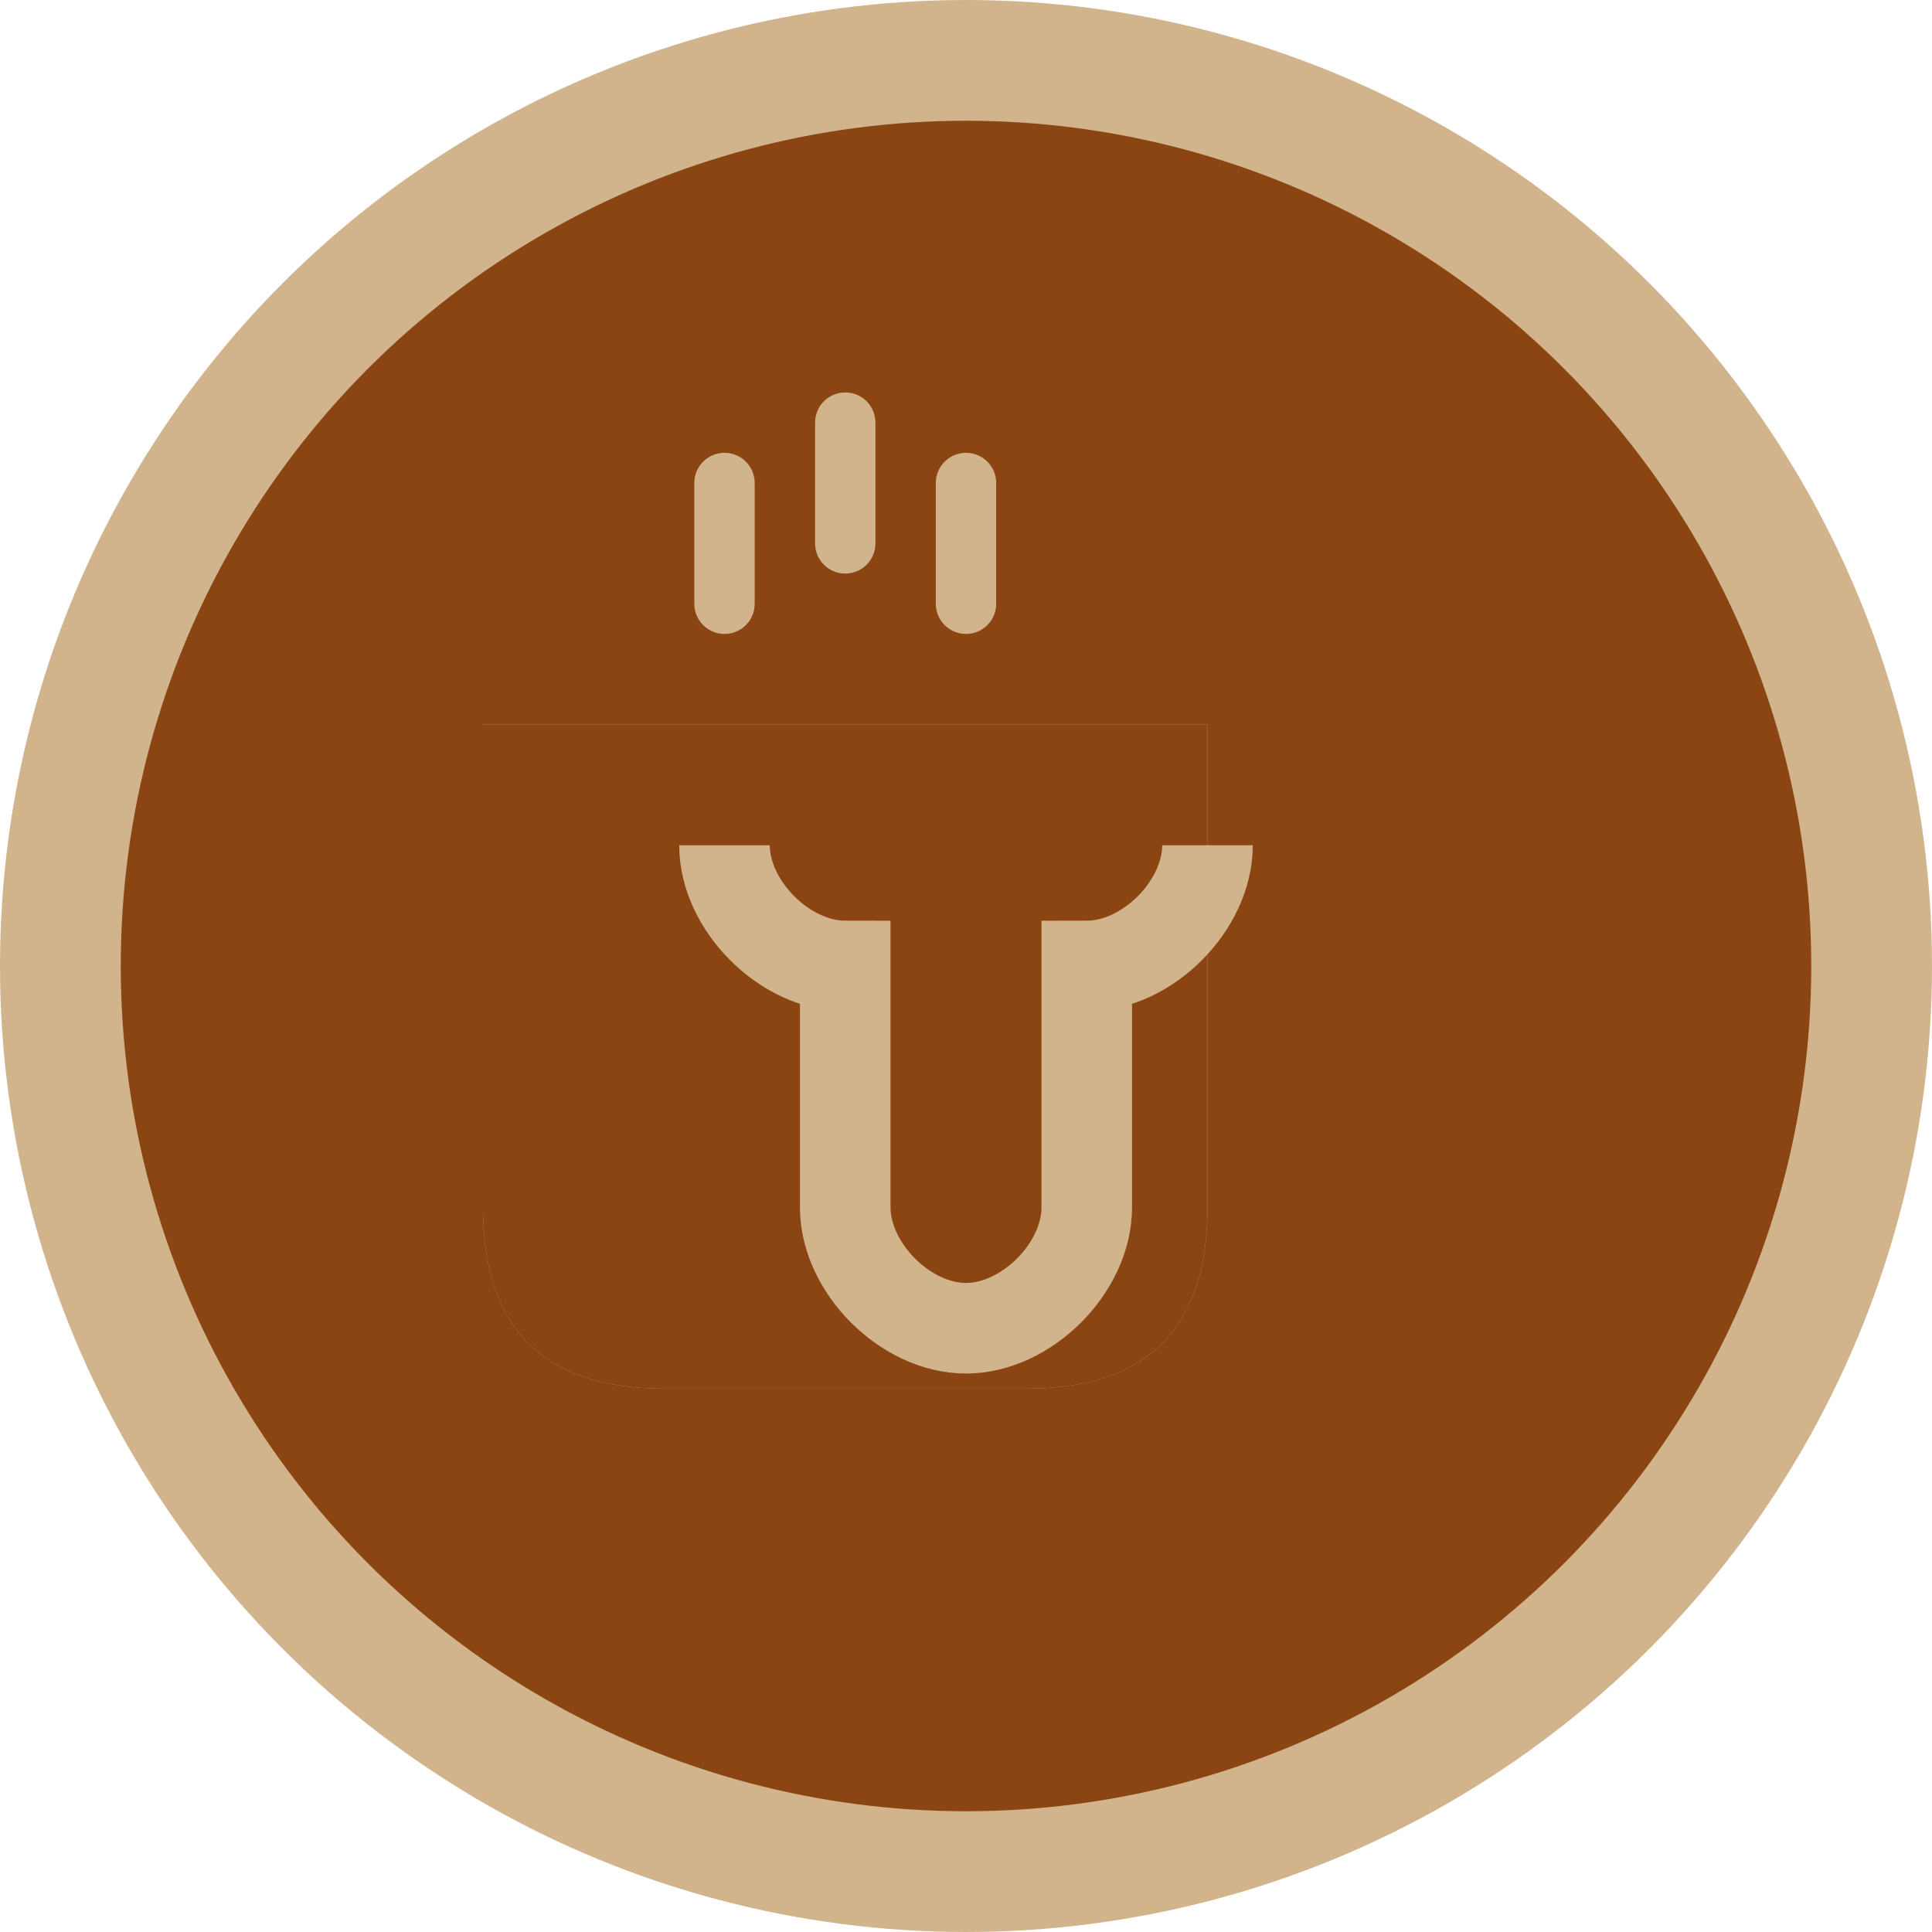
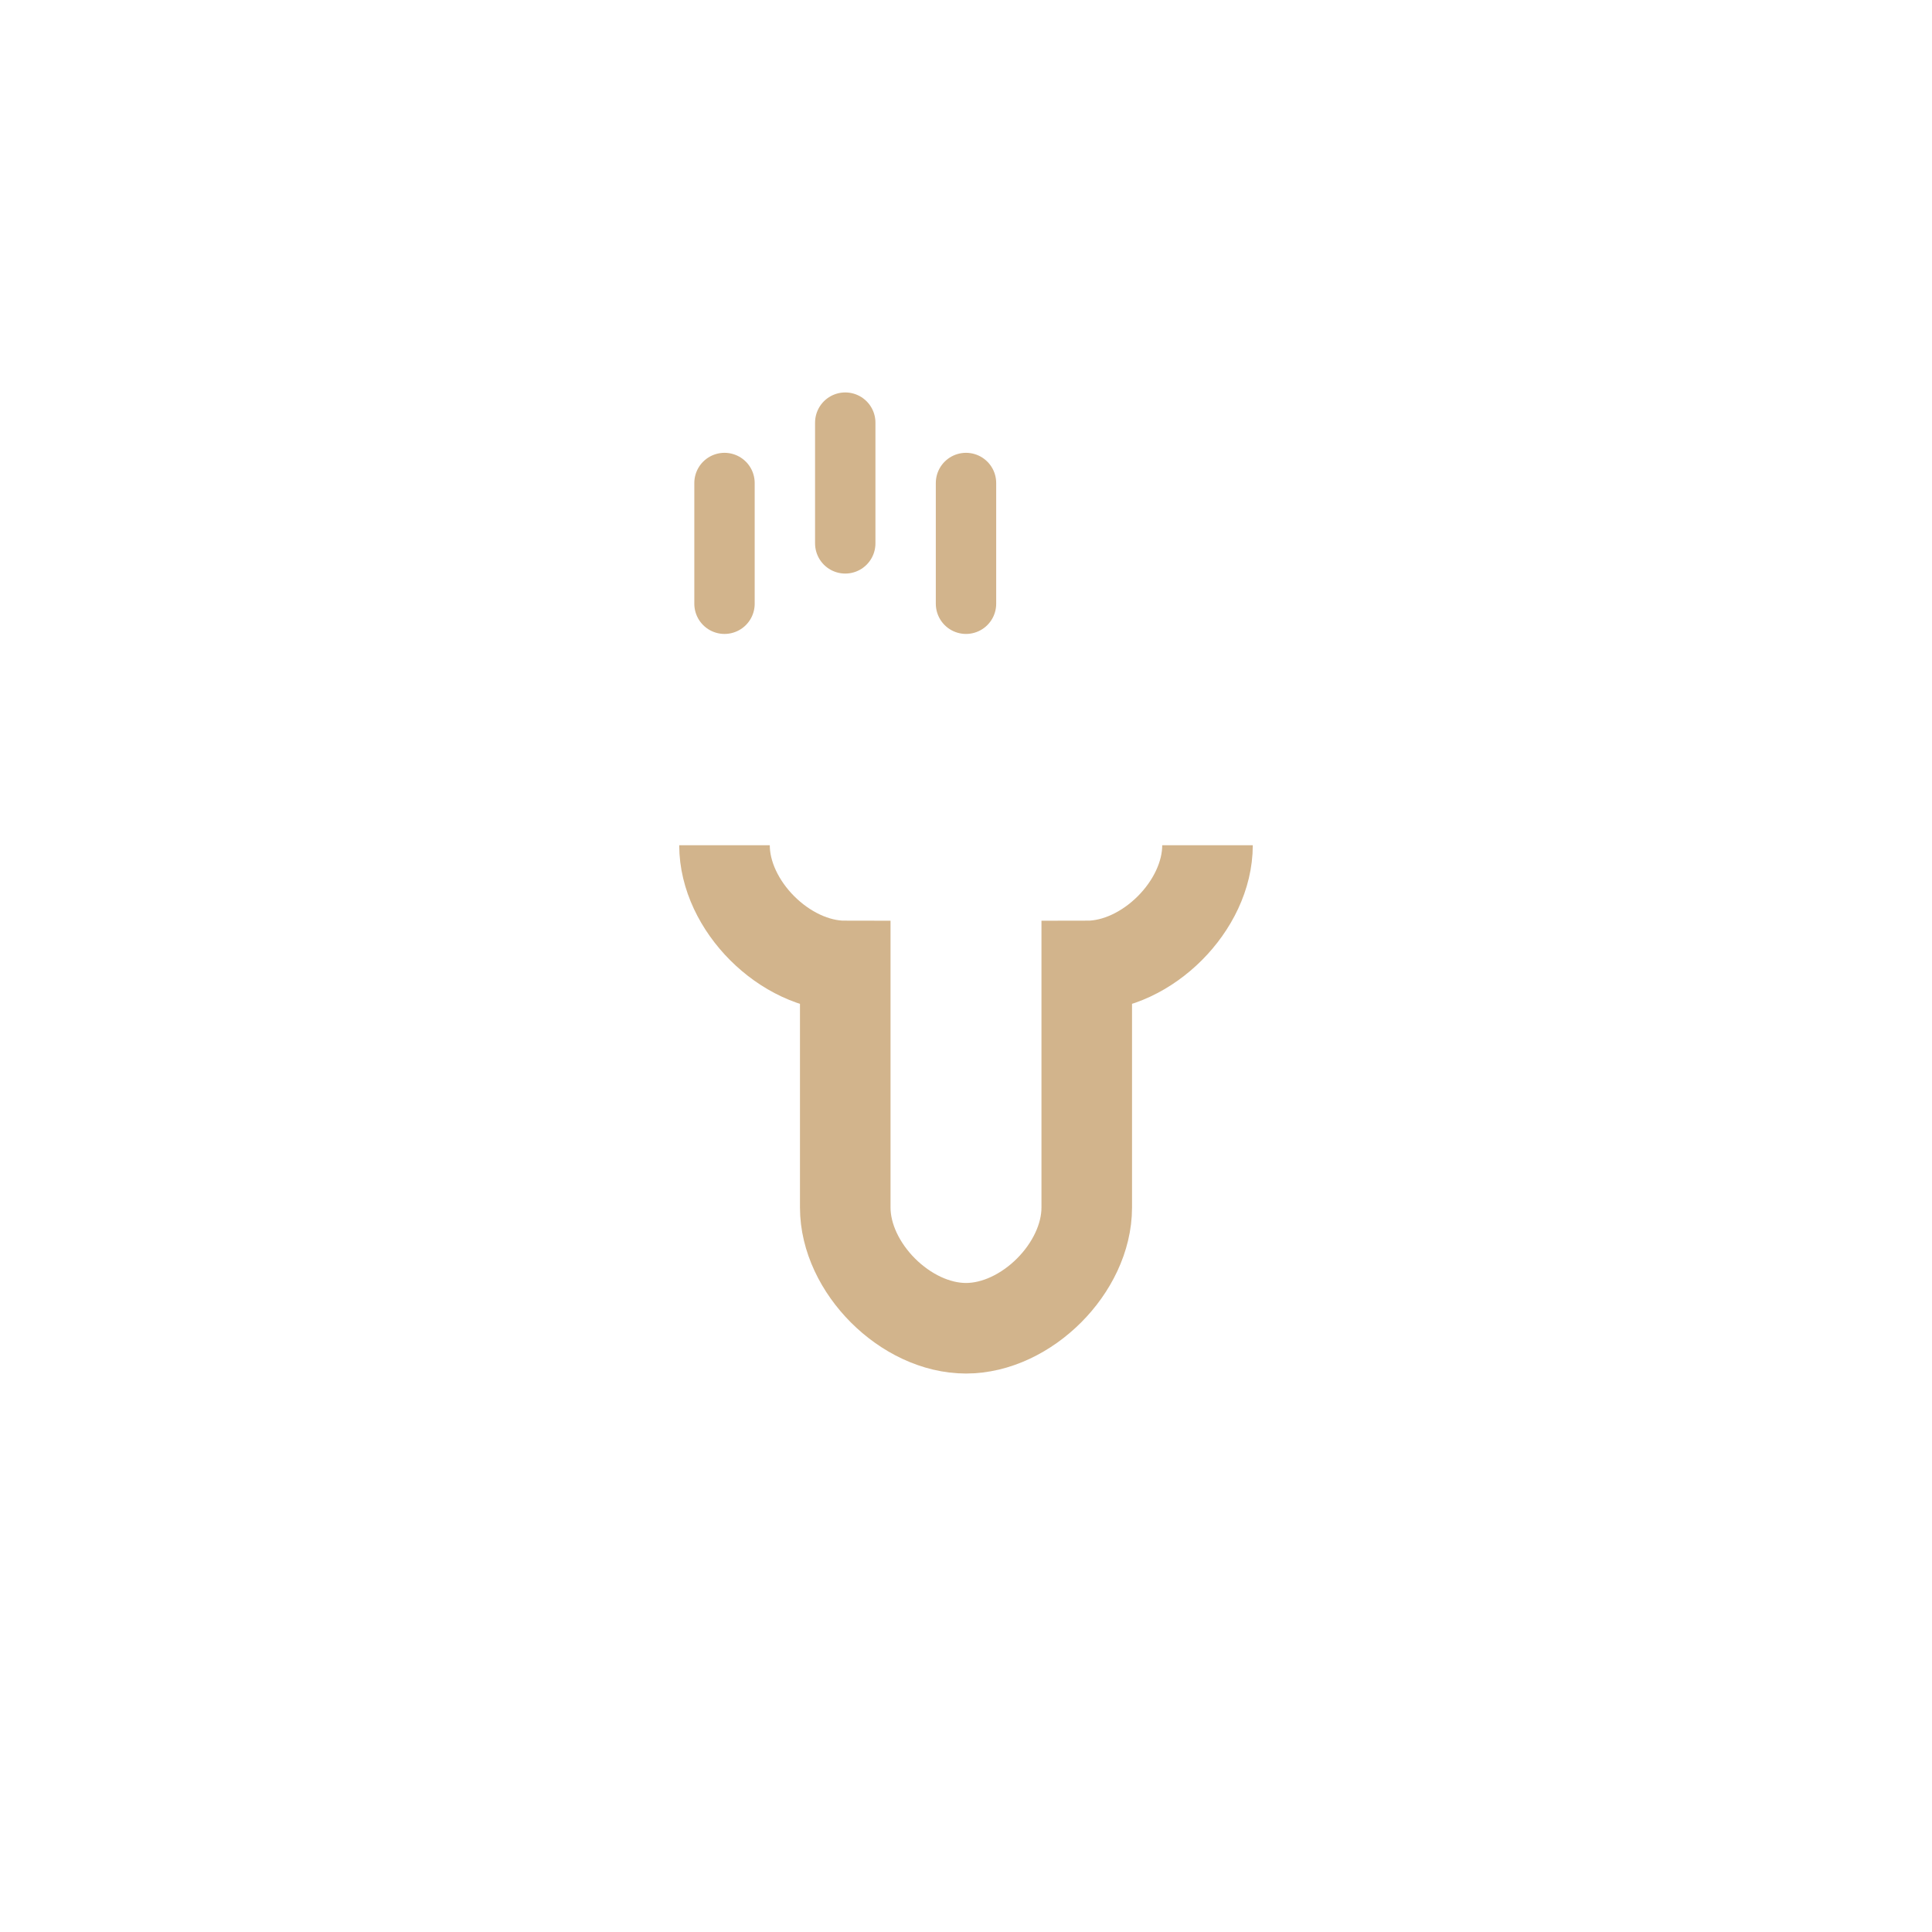
<svg xmlns="http://www.w3.org/2000/svg" width="32" height="32" viewBox="0 0 32 32" fill="none">
-   <circle cx="16" cy="16" r="15" fill="#8B4513" stroke="#D2B48C" stroke-width="2" />
-   <path d="M8 12h12v8c0 2-1 3-3 3h-6c-2 0-3-1-3-3v-8z" fill="#D2B48C" />
-   <path d="M20 12v8c0 2-1 3-3 3h-6c-2 0-3-1-3-3v-8h12z" fill="#8B4513" />
  <path d="M20 14c0 1-1 2-2 2v4c0 1-1 2-2 2s-2-1-2-2v-4c-1 0-2-1-2-2" stroke="#D2B48C" stroke-width="1.5" fill="none" />
  <path d="M12 8v2M14 7v2M16 8v2" stroke="#D2B48C" stroke-width="1" stroke-linecap="round" />
</svg>